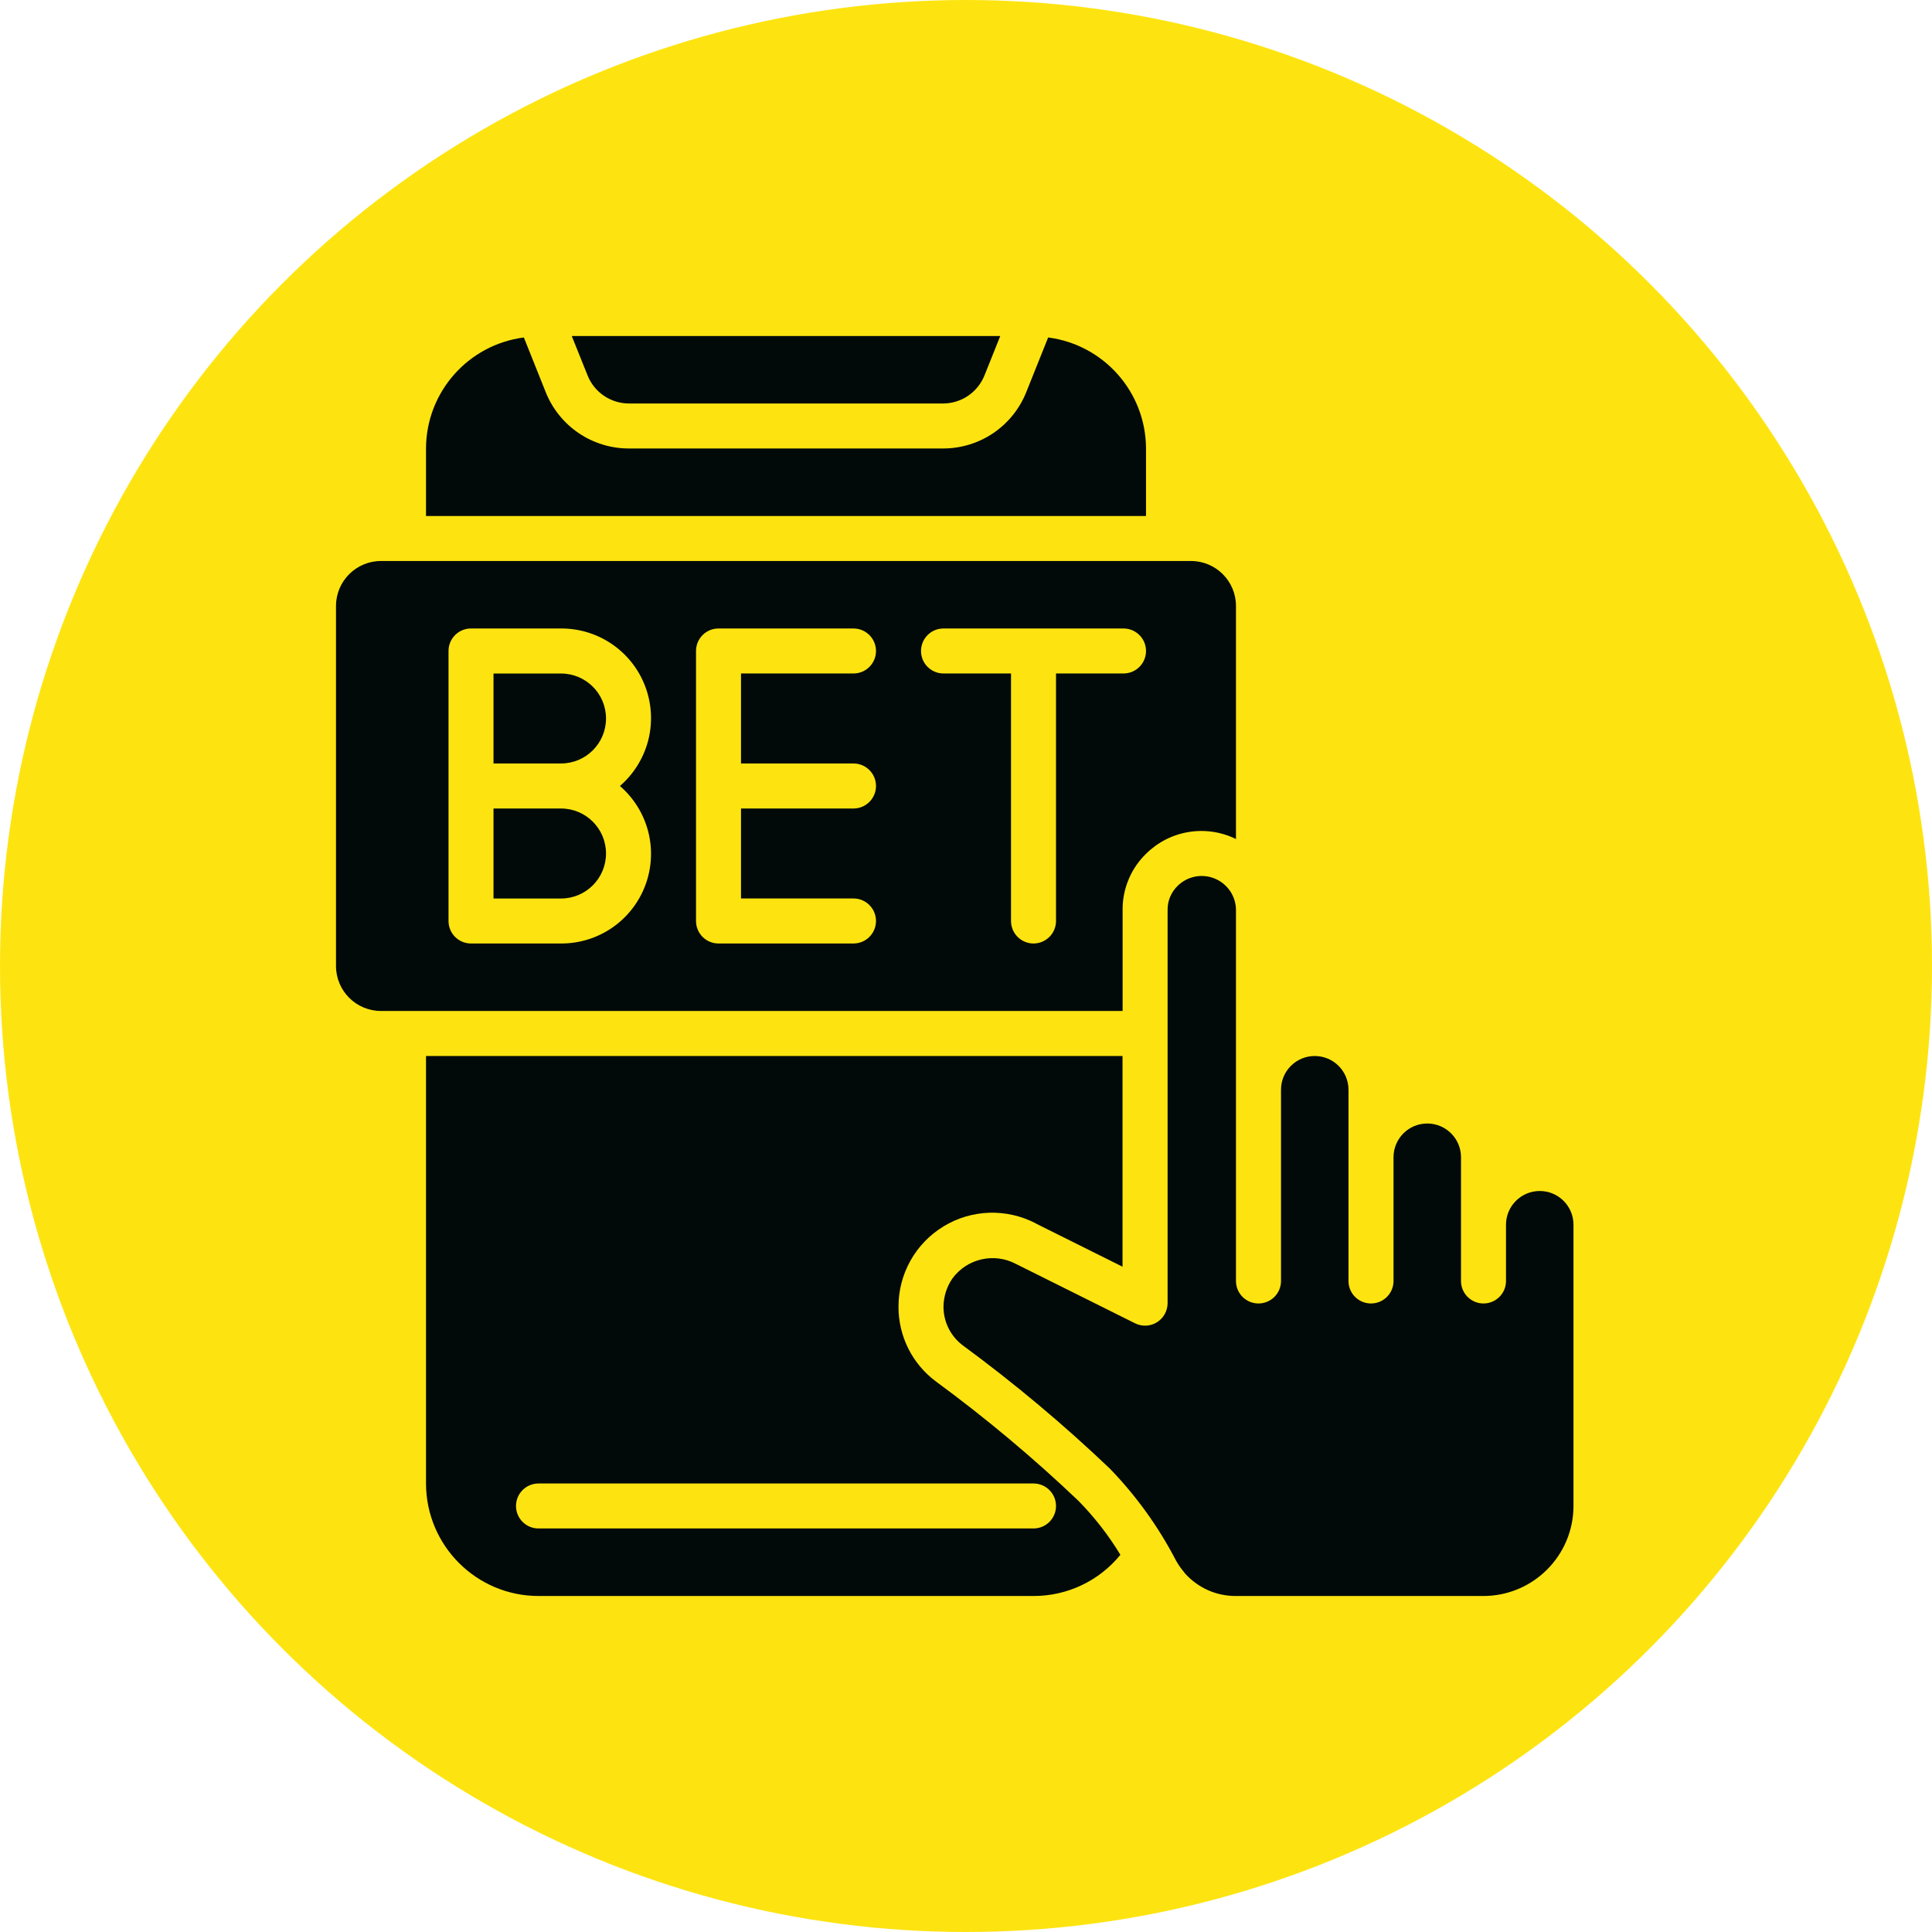
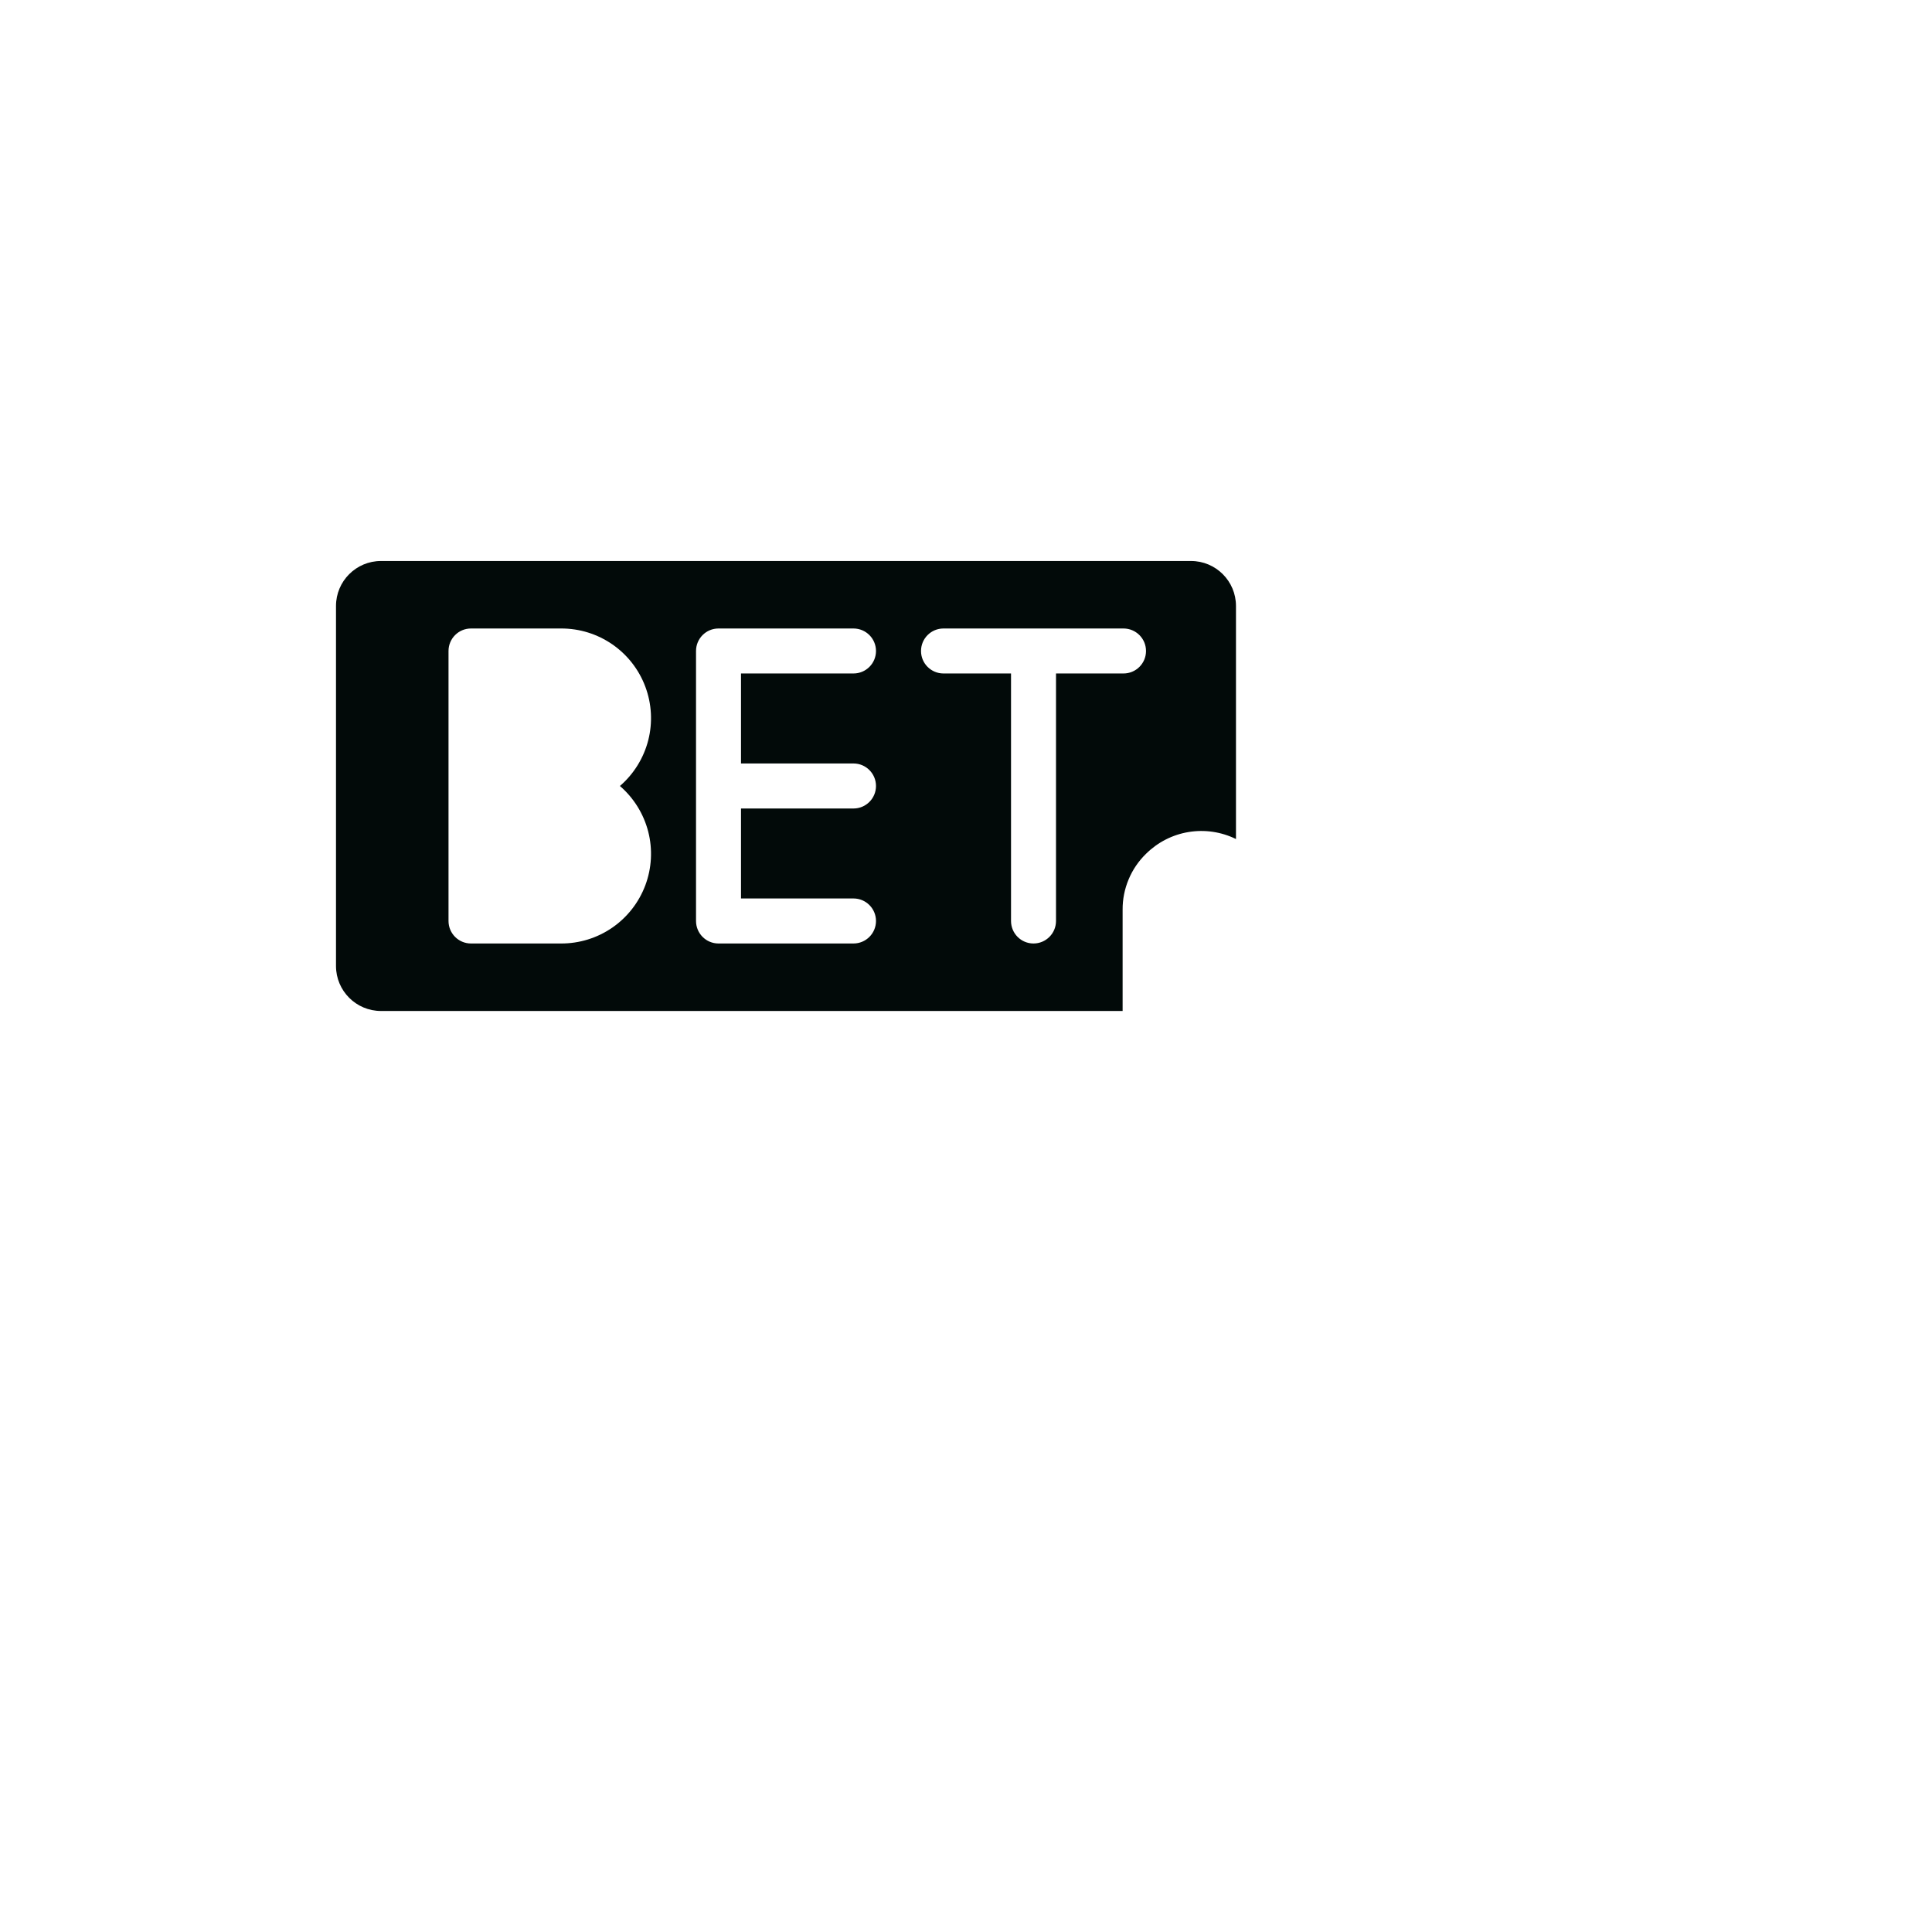
<svg xmlns="http://www.w3.org/2000/svg" width="46" height="46" viewBox="0 0 46 46" fill="none">
  <g clip-path="url(#clip0_1100_1111)">
-     <circle cx="23" cy="23" r="23" fill="#FDE410" />
-     <path fill-rule="evenodd" clip-rule="evenodd" d="M31.303 25.143C30.86 25.143 30.5 25.502 30.5 25.946V30.5C30.5 30.796 30.26 31.035 29.964 31.035C29.668 31.035 29.428 30.796 29.428 30.5V21.66C29.426 21.501 29.377 21.345 29.287 21.213C29.196 21.081 29.07 20.978 28.922 20.918C28.774 20.857 28.611 20.841 28.454 20.872C28.298 20.903 28.153 20.979 28.039 21.092C27.963 21.165 27.903 21.254 27.861 21.352C27.82 21.449 27.799 21.554 27.8 21.66V31.025C27.8 31.116 27.777 31.206 27.733 31.286C27.689 31.366 27.625 31.434 27.547 31.482C27.47 31.531 27.381 31.558 27.29 31.563C27.198 31.567 27.107 31.548 27.025 31.507L24.186 30.092C23.666 29.818 23.025 29.966 22.677 30.439C22.541 30.636 22.467 30.87 22.464 31.11C22.464 31.291 22.505 31.468 22.586 31.629C22.667 31.79 22.785 31.93 22.929 32.037C24.155 32.938 25.323 33.917 26.425 34.967C27.054 35.617 27.585 36.355 28.001 37.158C28.054 37.253 28.117 37.343 28.187 37.426C28.198 37.439 28.208 37.452 28.217 37.466C28.369 37.634 28.554 37.769 28.761 37.861C28.967 37.953 29.191 38 29.418 38H35.316C36.501 38 37.462 37.041 37.464 35.857V29.16C37.464 28.717 37.105 28.357 36.661 28.357C36.217 28.357 35.857 28.717 35.857 29.16V30.5C35.857 30.796 35.617 31.035 35.321 31.035C35.026 31.035 34.786 30.796 34.786 30.5V27.553C34.786 27.11 34.426 26.75 33.982 26.75C33.538 26.75 33.179 27.11 33.179 27.553V30.5C33.179 30.796 32.939 31.035 32.643 31.035C32.347 31.035 32.107 30.796 32.107 30.5V25.946C32.107 25.502 31.747 25.143 31.303 25.143ZM12.991 9.331L12.473 8.035C11.143 8.208 10.147 9.338 10.143 10.678V12.286H27.286V10.678C27.282 9.338 26.285 8.208 24.956 8.035L24.437 9.331C24.279 9.73 24.005 10.071 23.65 10.312C23.295 10.552 22.876 10.68 22.448 10.678H14.981C14.552 10.68 14.133 10.552 13.778 10.312C13.423 10.071 13.149 9.73 12.991 9.331Z" fill="#020A09" />
-     <path d="M24.661 29.13L26.727 30.16V25.143H10.143V35.321C10.145 36.8 11.343 37.998 12.821 38H24.607C25.003 38.001 25.395 37.913 25.752 37.744C26.11 37.574 26.426 37.327 26.676 37.019C26.393 36.552 26.056 36.119 25.673 35.73C24.606 34.714 23.475 33.767 22.288 32.895C22.009 32.689 21.783 32.42 21.627 32.11C21.472 31.8 21.391 31.457 21.393 31.11C21.392 30.726 21.491 30.348 21.679 30.013C21.867 29.678 22.139 29.397 22.468 29.198C22.796 28.998 23.171 28.887 23.555 28.875C23.939 28.863 24.32 28.95 24.661 29.128V29.13ZM24.607 35.321C24.903 35.321 25.143 35.561 25.143 35.857C25.143 36.153 24.903 36.392 24.607 36.392H12.821C12.526 36.392 12.286 36.153 12.286 35.857C12.286 35.561 12.526 35.321 12.821 35.321H24.607Z" fill="#020A09" />
-     <path fill-rule="evenodd" clip-rule="evenodd" d="M14.981 9.607H22.448C22.662 9.608 22.871 9.544 23.049 9.424C23.226 9.304 23.363 9.133 23.442 8.934L23.816 8H13.613L13.988 8.934C14.066 9.133 14.203 9.304 14.38 9.424C14.558 9.544 14.767 9.608 14.981 9.607ZM14.429 17.107C14.429 16.515 13.949 16.036 13.357 16.036H11.75V18.178H13.357C13.949 18.178 14.429 17.699 14.429 17.107ZM14.429 20.321C14.429 19.73 13.949 19.25 13.357 19.25H11.75V21.393H13.357C13.949 21.393 14.429 20.913 14.429 20.321Z" fill="#020A09" />
    <path d="M9.071 24.071H26.729V21.66C26.727 21.413 26.776 21.167 26.872 20.938C26.967 20.709 27.108 20.502 27.286 20.329C27.562 20.055 27.916 19.873 28.301 19.81C28.685 19.747 29.079 19.805 29.428 19.977V14.428C29.428 13.837 28.949 13.357 28.357 13.357H9.071C8.48 13.357 8 13.837 8 14.428V23C8 23.591 8.48 24.071 9.071 24.071ZM22.464 14.964H26.75C27.046 14.964 27.286 15.204 27.286 15.5C27.286 15.796 27.046 16.035 26.75 16.035H25.143V21.928C25.143 22.224 24.903 22.464 24.607 22.464C24.311 22.464 24.072 22.224 24.072 21.928V16.035H22.464C22.169 16.035 21.929 15.796 21.929 15.5C21.929 15.204 22.168 14.964 22.464 14.964ZM16.572 15.5C16.572 15.204 16.811 14.964 17.107 14.964H20.321C20.617 14.964 20.857 15.204 20.857 15.5C20.857 15.796 20.617 16.035 20.321 16.035H17.643V18.178H20.321C20.617 18.178 20.857 18.418 20.857 18.714C20.857 19.01 20.617 19.25 20.321 19.25H17.643V21.392H20.321C20.617 21.392 20.857 21.632 20.857 21.928C20.857 22.224 20.617 22.464 20.321 22.464H17.107C16.811 22.464 16.572 22.224 16.572 21.928V15.5ZM10.679 18.714V15.5C10.679 15.204 10.918 14.964 11.214 14.964H13.357C14.251 14.96 15.052 15.513 15.365 16.35C15.518 16.759 15.542 17.205 15.434 17.627C15.325 18.05 15.09 18.429 14.76 18.714C15.09 18.999 15.325 19.378 15.434 19.801C15.542 20.223 15.518 20.669 15.365 21.078C15.212 21.486 14.938 21.838 14.579 22.086C14.22 22.334 13.793 22.466 13.357 22.464H11.214C10.918 22.464 10.679 22.224 10.679 21.928L10.679 18.714Z" fill="#020A09" />
  </g>
  <defs>
    <clipPath id="clip0_1100_1111">
      <rect width="46" height="46" fill="white" />
    </clipPath>
  </defs>
</svg>